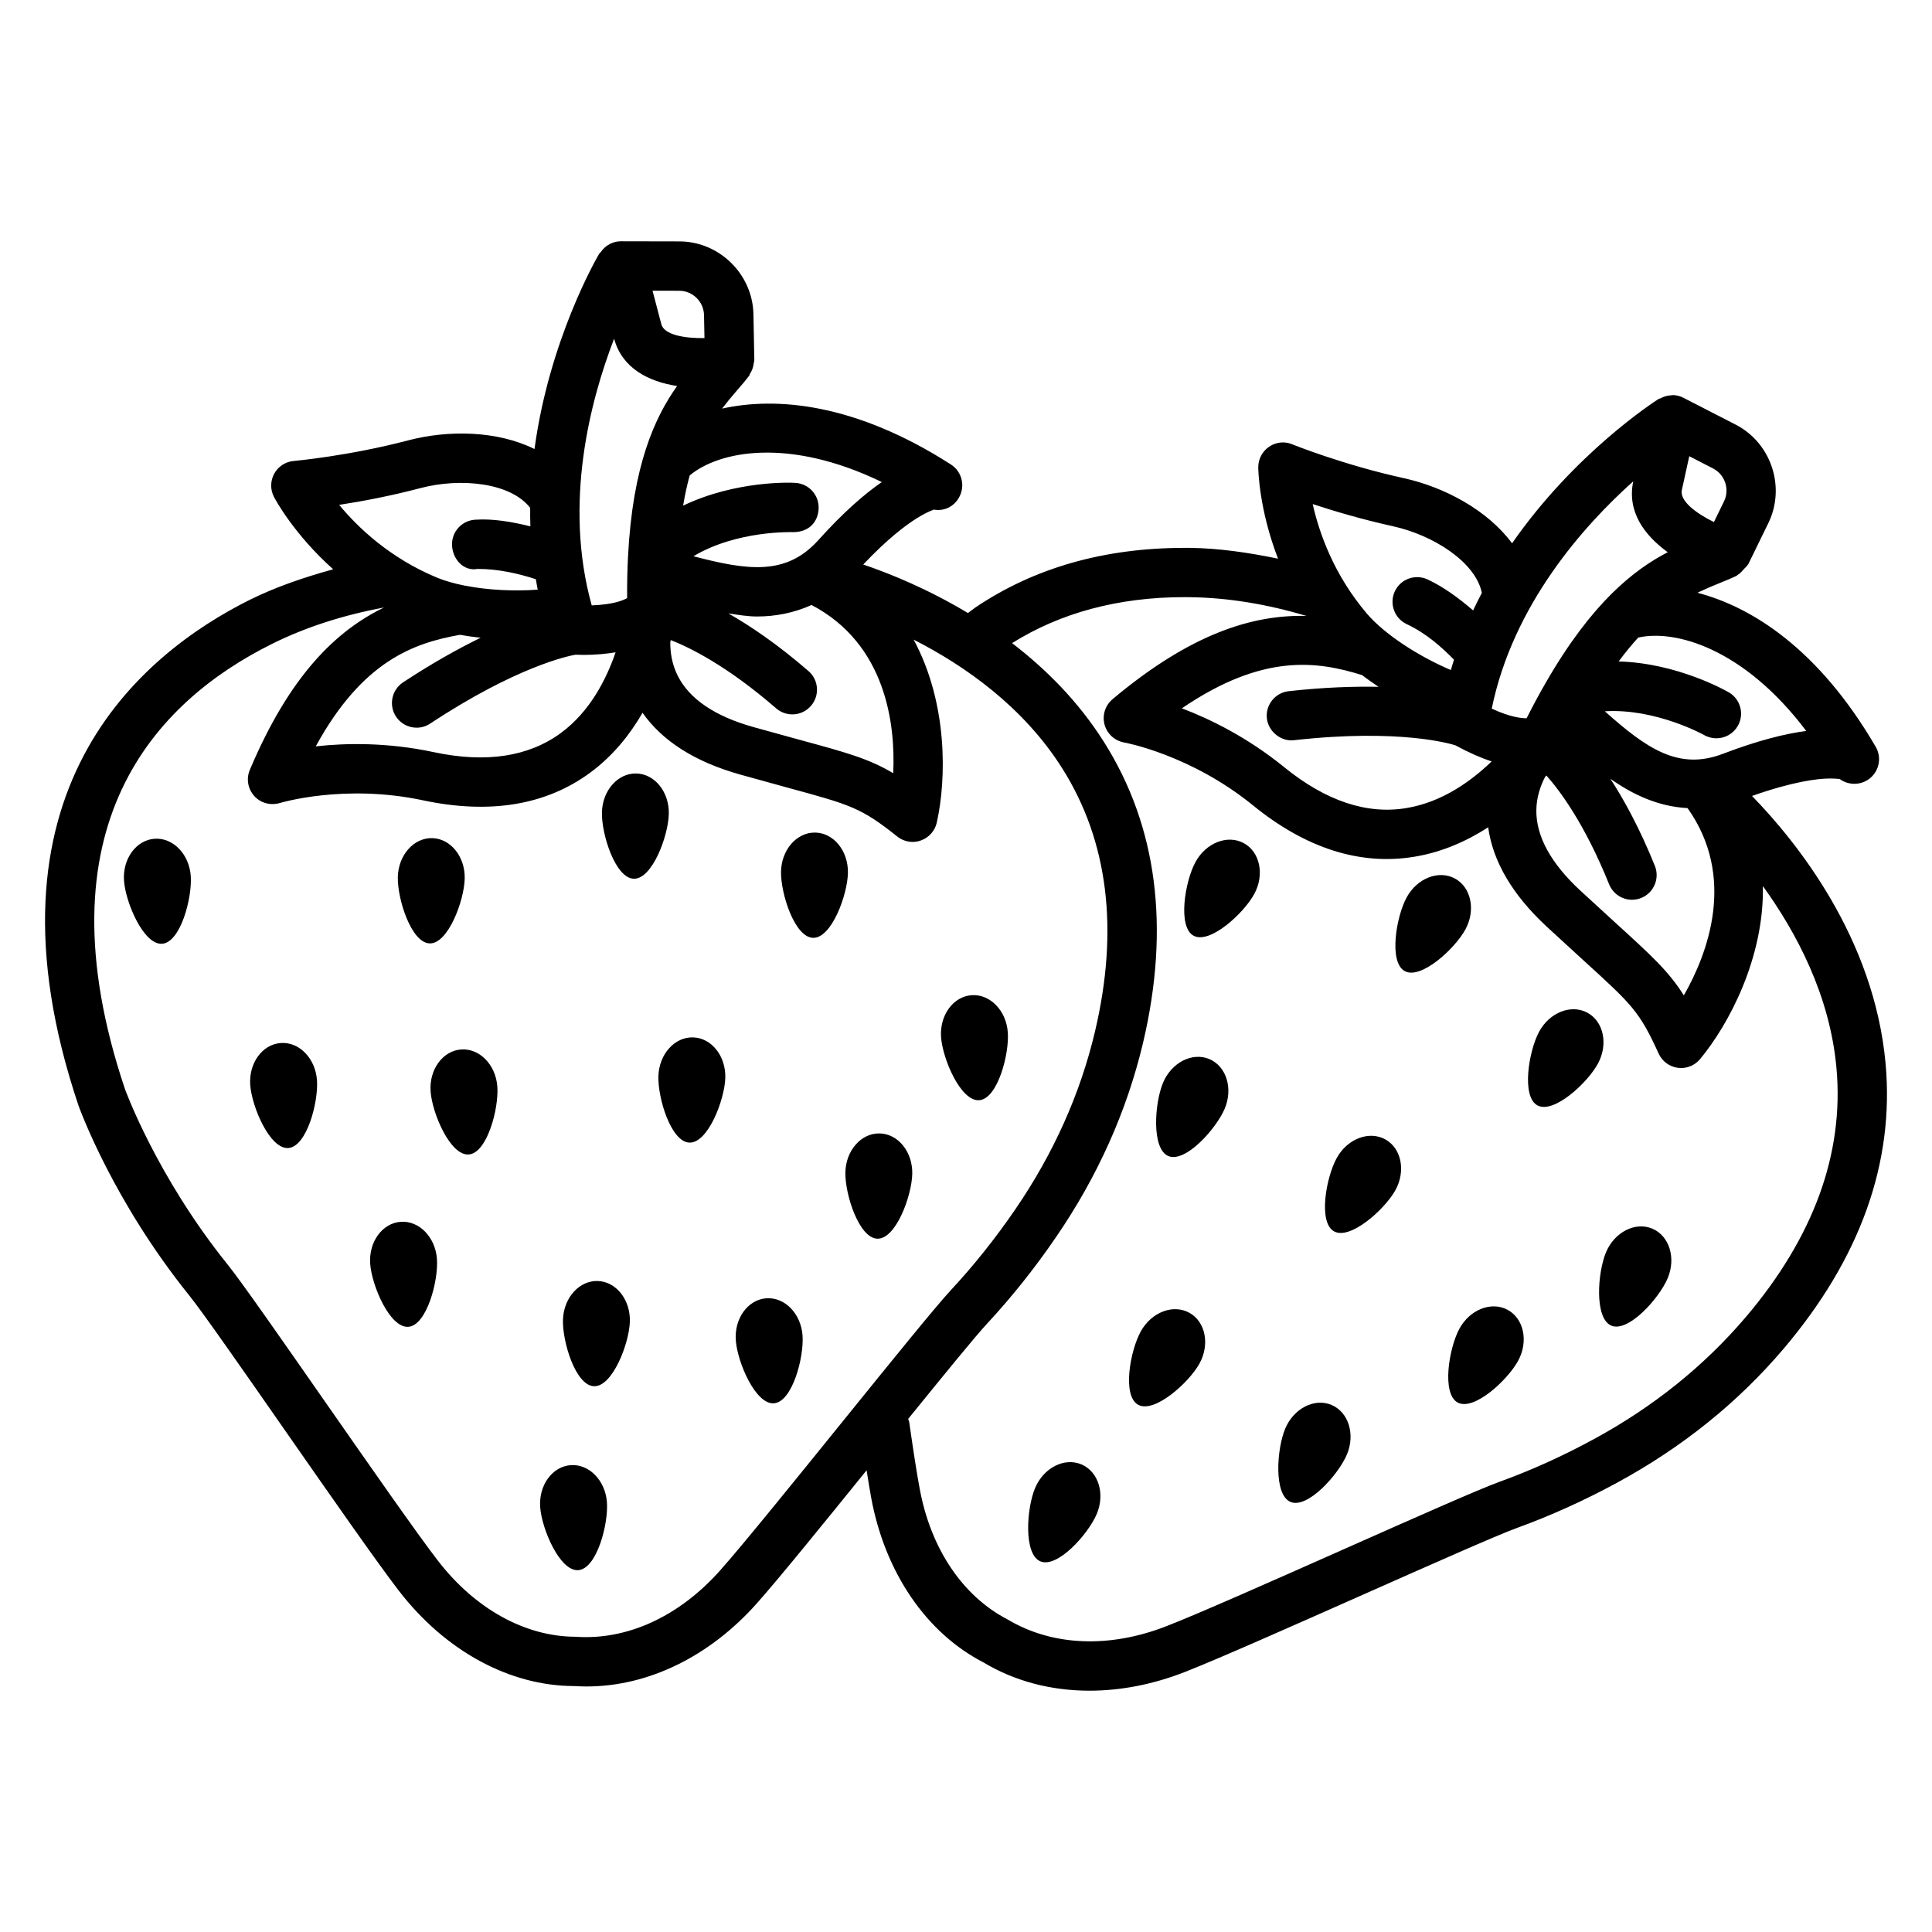
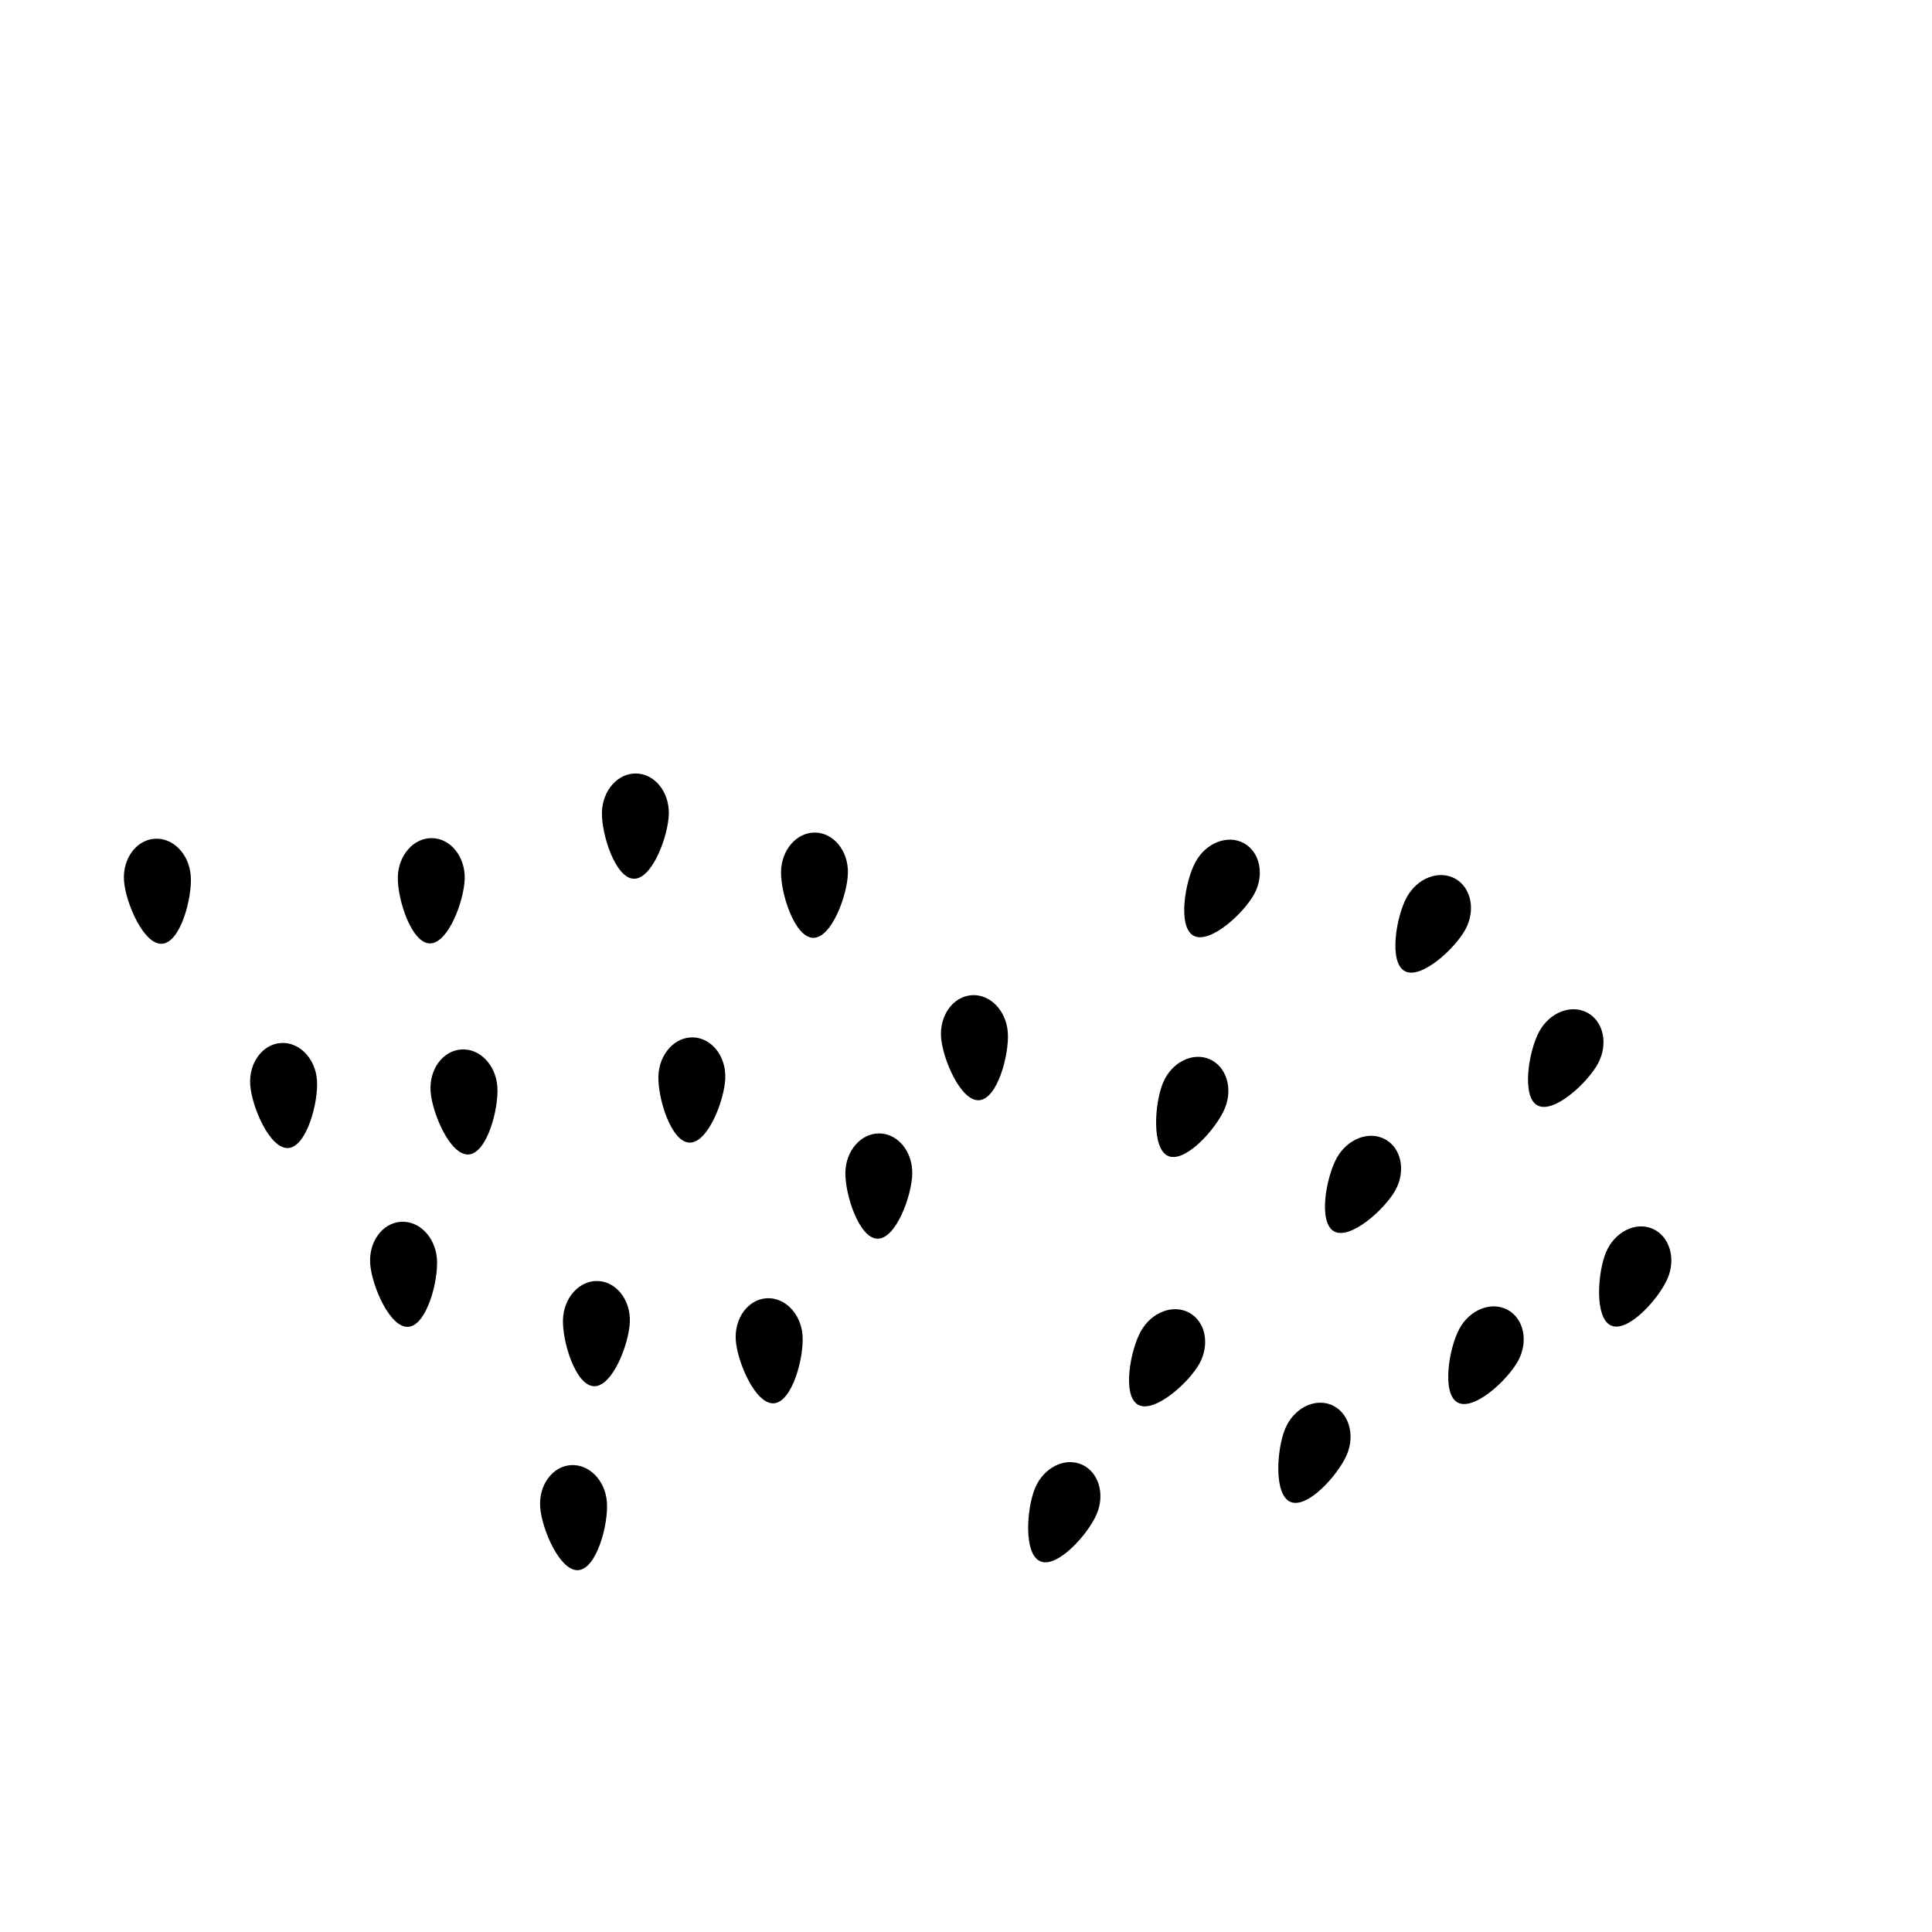
<svg xmlns="http://www.w3.org/2000/svg" fill="#000000" width="800px" height="800px" version="1.1" viewBox="144 144 512 512">
  <g>
    <path d="m184.95 366.28c-4.883 0.352-8.504 5.336-8.086 11.129 0.418 5.793 5.211 17.055 10.098 16.699 4.883-0.352 8.008-12.184 7.59-17.977-0.418-5.793-4.715-10.203-9.602-9.852z" />
    <path d="m266.2 422.12c-4.883 0.352-8.504 5.336-8.086 11.129s5.211 17.055 10.098 16.699c4.883-0.352 8.008-12.184 7.59-17.977-0.418-5.793-4.715-10.203-9.602-9.852z" />
    <path d="m218.4 420.41c-4.883 0.352-8.504 5.336-8.086 11.129 0.418 5.793 5.211 17.055 10.098 16.699 4.883-0.352 8.008-12.184 7.59-17.98-0.418-5.789-4.715-10.199-9.602-9.848z" />
    <path d="m377.11 444.37c-4.894-0.102-8.961 4.527-9.078 10.336-0.117 5.809 3.613 17.461 8.508 17.562 4.894 0.102 9.102-11.391 9.219-17.199 0.117-5.812-3.754-10.602-8.648-10.699z" />
    <path d="m360.06 364.64c-4.894-0.102-8.961 4.527-9.078 10.336s3.613 17.461 8.508 17.562c4.894 0.102 9.102-11.391 9.219-17.199 0.121-5.809-3.754-10.598-8.648-10.699z" />
    <path d="m312.63 348.98c-4.894-0.117-8.977 4.5-9.113 10.305-0.137 5.805 3.559 17.473 8.453 17.59s9.137-11.363 9.273-17.168c0.141-5.809-3.715-10.609-8.613-10.727z" />
    <path d="m257.88 394.01c4.894 0.117 9.137-11.363 9.273-17.168 0.137-5.805-3.719-10.609-8.613-10.727-4.894-0.117-8.977 4.5-9.113 10.305-0.137 5.809 3.559 17.473 8.453 17.59z" />
    <path d="m302.45 483.48c-4.894-0.184-9.035 4.375-9.254 10.18s3.316 17.52 8.211 17.703 9.293-11.234 9.512-17.039c0.211-5.805-3.578-10.66-8.469-10.844z" />
    <path d="m327.74 418.92c-4.894-0.184-9.035 4.375-9.254 10.18-0.219 5.805 3.316 17.52 8.211 17.703 4.894 0.184 9.293-11.238 9.512-17.039 0.219-5.809-3.574-10.66-8.469-10.844z" />
    <path d="m347.08 488.06c-4.883 0.352-8.504 5.336-8.086 11.129 0.418 5.793 5.211 17.055 10.098 16.699 4.883-0.352 8.008-12.184 7.59-17.98-0.418-5.789-4.719-10.199-9.602-9.848z" />
    <path d="m250.19 467.79c-4.883 0.352-8.504 5.336-8.086 11.129 0.418 5.793 5.211 17.055 10.098 16.699 4.883-0.352 8.012-12.184 7.59-17.98-0.418-5.789-4.715-10.199-9.602-9.848z" />
    <path d="m403.49 435.57c4.883-0.352 8.008-12.184 7.59-17.98-0.418-5.793-4.719-10.203-9.602-9.852-4.883 0.352-8.504 5.336-8.086 11.129 0.422 5.797 5.215 17.055 10.098 16.703z" />
    <path d="m295.24 532.28c-4.883 0.352-8.504 5.336-8.086 11.129 0.418 5.793 5.211 17.055 10.098 16.699 4.883-0.352 8.008-12.184 7.59-17.98-0.418-5.789-4.719-10.199-9.602-9.848z" />
    <path d="m464.5 424.67c-4.508-1.91-10 0.875-12.266 6.227-2.266 5.348-3.129 17.555 1.379 19.465s12.68-7.199 14.945-12.547c2.266-5.348 0.449-11.23-4.059-13.145z" />
    <path d="m543.52 491.11c-4.312-2.32-10.039-0.051-12.789 5.062-2.75 5.117-4.738 17.191-0.426 19.512s13.289-5.996 16.043-11.113c2.75-5.113 1.484-11.141-2.828-13.461z" />
    <path d="m564.66 412.37c-4.312-2.32-10.039-0.051-12.789 5.066s-4.738 17.191-0.426 19.512c4.312 2.316 13.293-5.996 16.043-11.113 2.75-5.121 1.484-11.148-2.828-13.465z" />
    <path d="m529.57 376.82c-4.305-2.332-10.039-0.082-12.805 5.023-2.769 5.109-4.793 17.176-0.488 19.512 4.305 2.332 13.312-5.953 16.078-11.059 2.766-5.109 1.52-11.141-2.785-13.477z" />
    <path d="m473.61 367.44c-4.305-2.332-10.039-0.082-12.805 5.023-2.769 5.106-4.793 17.176-0.488 19.512 4.305 2.332 13.312-5.953 16.078-11.062 2.769-5.109 1.52-11.141-2.785-13.473z" />
    <path d="m459.23 491.92c-4.273-2.391-10.035-0.223-12.875 4.848-2.836 5.066-5.027 17.109-0.754 19.5 4.273 2.391 13.391-5.769 16.23-10.84 2.836-5.07 1.672-11.117-2.602-13.508z" />
    <path d="m511.16 445.97c-4.273-2.391-10.035-0.223-12.875 4.848-2.836 5.07-5.027 17.109-0.758 19.5 4.273 2.391 13.391-5.769 16.23-10.836 2.836-5.07 1.676-11.117-2.598-13.512z" />
    <path d="m496.88 516.33c-4.508-1.91-10 0.875-12.266 6.227-2.266 5.348-3.129 17.555 1.379 19.465 4.508 1.91 12.68-7.199 14.945-12.547 2.266-5.348 0.449-11.234-4.059-13.145z" />
    <path d="m581.89 469.61c-4.508-1.91-10 0.875-12.266 6.227-2.266 5.348-3.129 17.555 1.379 19.465 4.508 1.91 12.68-7.199 14.945-12.547 2.266-5.352 0.449-11.234-4.059-13.145z" />
    <path d="m430.59 532.08c-4.508-1.91-10 0.875-12.266 6.227-2.266 5.348-3.129 17.555 1.379 19.465 4.508 1.91 12.68-7.199 14.945-12.547 2.266-5.348 0.449-11.234-4.059-13.145z" />
-     <path d="m643.7 425.86c-3.023-33.285-23.566-58.758-35.395-70.922 10.801-3.816 17.402-4.625 20.617-4.625 1.98 0 2.777 0.176 2.648 0.16 2.473 1.785 5.934 1.645 8.219-0.414 2.312-2.074 2.856-5.473 1.293-8.152-15.156-26.016-32.945-37.09-47.25-40.82 1.91-0.91 3.754-1.707 5.445-2.387 1.785-0.719 3.445-1.387 4.961-2.121 0.098-0.047 0.133-0.16 0.227-0.211 0.695-0.371 1.188-0.977 1.715-1.59 0.312-0.359 0.711-0.609 0.938-1.027 0.043-0.078 0.133-0.105 0.172-0.188l5.359-10.977c4.625-9.539 0.719-21.254-8.711-26.07l-13.848-7.117c-0.863-0.453-1.781-0.656-2.695-0.695-0.172-0.008-0.32 0.051-0.488 0.059-1.02 0.031-1.98 0.316-2.875 0.809-0.133 0.074-0.293 0.035-0.418 0.117-1.332 0.844-22.312 14.43-38.898 38.293-6.539-8.844-17.996-14.918-28.766-17.281-16.004-3.512-29.359-8.902-29.5-8.953-1.98-0.863-4.309-0.59-6.094 0.621-1.801 1.211-2.887 3.238-2.902 5.41 0 0.672 0.16 11.098 5.242 24.277-7.856-1.625-15.676-2.769-23.352-2.863h-1.402c-21.27 0-39.84 5.266-55.477 15.812l-1.949 1.461c-10.504-6.312-20.504-10.406-27.75-12.863 12.707-13.426 19.004-14.449 18.672-14.555 3.191 0.59 6.047-1.23 7.133-4.102 1.117-2.887 0.047-6.176-2.57-7.852-25.324-16.238-46.211-17.996-60.641-14.812 1.285-1.672 2.559-3.215 3.758-4.59 1.262-1.453 2.426-2.809 3.445-4.148 0.094-0.125 0.07-0.293 0.156-0.426 0.559-0.84 0.914-1.781 1.035-2.832 0.02-0.18 0.09-0.332 0.094-0.512 0.004-0.109 0.059-0.207 0.059-0.316l-0.238-12.207c-0.223-10.594-9.016-19.242-19.609-19.273l-15.574-0.031h-0.016c-1.012 0-1.938 0.273-2.793 0.68-0.039 0.02-0.062 0.051-0.098 0.066-0.996 0.5-1.789 1.262-2.414 2.18-0.086 0.125-0.246 0.164-0.328 0.297-0.801 1.355-13.297 23.023-17.188 51.832-9.855-4.898-22.844-5.094-33.488-2.293-15.828 4.164-30.172 5.441-30.316 5.457-2.168 0.191-4.102 1.438-5.152 3.336-1.055 1.898-1.102 4.195-0.113 6.144 0.301 0.586 5.191 9.805 15.715 19.227-7.738 2.137-15.227 4.68-22.094 8.086-28.926 14.422-73.316 50.977-45.41 133.99 0.367 1.004 9.125 25.227 29.344 50.34 3.43 4.242 14.633 20.328 25.465 35.883 11.902 17.074 24.203 34.719 30.012 42.281 12.348 16.082 29.438 25.32 46.445 25.371 1.133 0.062 2.266 0.109 3.414 0.109 16.289 0 32.582-7.914 45.152-22.082 5.699-6.414 17.254-20.637 29.039-35.211 0.438 2.801 0.848 5.305 1.195 7.195 3.652 19.914 14.648 35.934 29.789 43.734 8.281 4.977 17.918 7.484 28.082 7.484 8.199 0 16.738-1.629 25.16-4.914 8.887-3.477 28.562-12.207 47.578-20.645 17.328-7.691 35.246-15.637 40.367-17.504 9.062-3.285 18.094-7.371 26.836-12.125 17.105-9.301 31.879-21.172 43.895-35.309 20.387-23.957 29.512-49.422 27.137-75.699zm-52.027-160.96 6.297 3.242c3.16 1.613 4.469 5.535 2.918 8.711l-2.68 5.5c-4.664-2.285-9.254-5.648-8.473-8.609zm30.996 72.809c-5.57 0.734-12.766 2.504-22.051 6.047-11.797 4.523-20.254-1.406-31.324-11.258 13.426-0.828 26.164 6.199 26.312 6.293 1.02 0.59 2.152 0.863 3.254 0.863 2.266 0 4.453-1.164 5.664-3.254 1.801-3.129 0.75-7.102-2.363-8.918-0.699-0.41-13.637-7.773-29.207-8.191 1.781-2.379 3.516-4.504 5.199-6.328 9.828-2.231 28.062 2.914 44.516 24.746zm-40.109 35.758c-4.012-9.938-8.156-17.492-11.789-23.078 5.879 4.137 12.605 7.356 20.449 7.766 12.98 18.293 5.394 38.48-0.984 49.633-4.019-6.383-8.566-10.531-17.887-19.02l-9.605-8.809c-7.754-7.195-11.664-14.344-11.598-21.203 0.031-3.414 1.055-6.414 2.281-8.793 0.141-0.164 0.238-0.293 0.375-0.453 3.379 3.789 10.066 12.559 16.633 28.836 1.039 2.551 3.477 4.102 6.062 4.102 0.812 0 1.645-0.16 2.441-0.477 3.348-1.355 4.961-5.168 3.621-8.504zm-5.731-101.91c-1.707 8.027 2.969 14.328 9.141 18.781-8.941 4.66-20.016 13.277-32.203 34.367-0.008 0.02-0.02 0.035-0.031 0.055-1.703 2.949-3.426 6.125-5.168 9.586-1.164 0-4.07-0.16-9.238-2.551 5.637-27.531 24.32-48.449 37.5-60.238zm-63.695 11.902c10.684 2.344 21.898 9.465 23.574 17.66-0.801 1.52-1.574 3.066-2.316 4.648-3.91-3.356-7.906-6.266-12.051-8.203-3.32-1.531-7.164-0.113-8.695 3.144-1.531 3.269-0.109 7.164 3.144 8.695 5.141 2.398 9.281 6.098 12.527 9.418-0.289 0.91-0.562 1.824-0.828 2.75-8.809-3.769-17.66-9.566-22.281-14.992-8.742-10.293-12.605-21.332-14.328-28.992 5.621 1.848 13.07 4.066 21.254 5.871zm-8.188 39.445c1.398 1.066 2.871 2.102 4.394 3.109-6.617-0.125-14.43 0.117-23.824 1.16-3.59 0.398-6.176 3.621-5.777 7.211 0.398 3.606 3.91 6.223 7.211 5.777 27.953-3.121 41.5 0.965 42.707 1.344 3.617 1.961 6.82 3.352 9.648 4.277-5.426 5.215-13.074 10.781-22.551 12.359-10.516 1.785-21.445-1.898-32.453-10.852-9.703-7.883-19.562-12.715-27.094-15.574 21.512-14.641 35.852-12.504 47.738-8.812zm-124.23 26.004c-6.492-3.859-12.43-5.488-24.602-8.793l-12.543-3.461c-10.18-2.871-16.898-7.449-19.977-13.594-1.531-3.047-1.98-6.176-1.961-8.855 0.051-0.207 0.078-0.371 0.125-0.574 4.738 1.84 14.68 6.606 27.941 18.094 1.23 1.07 2.762 1.594 4.277 1.594 1.836 0 3.652-0.766 4.945-2.266 2.363-2.731 2.059-6.859-0.672-9.223-8.207-7.106-15.398-11.953-21.219-15.27 2.512 0.363 5.004 0.816 7.59 0.816 4.828 0 9.711-0.914 14.449-3.047 19.816 10.387 22.25 31.758 21.645 44.578zm-3.031-77.16c-4.609 3.191-10.227 8.059-16.863 15.445-8.516 9.426-18.723 7.973-33.051 4.219 11.57-6.91 26.129-6.375 26.316-6.391 4.242 0.047 6.668-2.602 6.859-6.191 0.176-3.606-2.586-6.668-6.176-6.859-0.844-0.098-15.699-0.699-29.738 6.031 0.5-2.93 1.078-5.609 1.746-8 7.762-6.504 26.316-10.184 50.906 1.746zm-53.672-50.691c3.543 0 6.492 2.902 6.559 6.445l0.121 6.098c-5.184 0.082-10.809-0.812-11.465-3.801l-2.297-8.758zm-17.266 12.699c2.137 7.898 9.176 11.375 16.691 12.543-5.852 8.215-11.781 20.938-13.012 45.285v0.008c-0.172 3.41-0.258 7.031-0.23 10.914-1.039 0.605-3.668 1.707-9.383 1.93-7.516-27.039-0.43-54.164 5.934-70.68zm-8.137 83.801c3.312 0 6.043-0.285 8.531-0.684-2.469 7.164-6.769 15.672-14.48 21.363-8.566 6.301-19.879 8.059-33.793 5.074-12.207-2.602-23.199-2.41-31.191-1.516 12.406-22.684 26.039-27.395 38.219-29.559 1.777 0.324 3.609 0.57 5.477 0.777-5.918 2.894-12.73 6.656-20.578 11.836-3 1.996-3.828 6.047-1.852 9.062 1.262 1.898 3.336 2.938 5.457 2.938 1.246 0 2.488-0.352 3.606-1.086 22.949-15.16 36.715-17.945 38.484-18.254 0.719 0.023 1.434 0.047 2.121 0.047zm-43.145-44.215c10.672-2.805 23.922-1.414 29.039 5.258-0.016 1.617-0.004 3.246 0.051 4.887-5.051-1.246-9.965-2.047-14.461-1.766-3.621 0.129-6.43 3.144-6.301 6.75 0.113 3.621 3.016 7.019 6.766 6.301 5.629-0.012 11.02 1.289 15.434 2.723 0.156 0.926 0.328 1.852 0.508 2.777-6.438 0.449-13.25 0.109-19.086-1.035-0.086-0.023-0.18-0.02-0.27-0.039-2.734-0.551-5.238-1.25-7.328-2.113-12.461-5.172-20.934-13.242-25.941-19.289 5.844-0.895 13.484-2.316 21.59-4.453zm111.95 247.23c-12.988 16.066-26.438 32.691-32.566 39.602-10.754 12.094-24.508 18.57-38.34 17.582-13.355-0.031-26.676-7.418-36.539-20.262-5.633-7.324-17.84-24.844-29.66-41.789-11.473-16.465-22.305-32.023-26.008-36.617-18.766-23.297-27.125-46.301-27.172-46.43-23.469-69.82 8.199-102.71 38.898-117.99 9-4.492 19.027-7.676 29.742-9.672-12.656 6.129-24.977 17.957-35.566 43.035-0.988 2.328-0.527 5.027 1.18 6.926 1.691 1.867 4.293 2.57 6.781 1.852 0.16-0.047 17.105-5.172 37.992-0.703 17.742 3.75 32.629 1.262 44.355-7.418 6.031-4.469 10.484-10.102 13.77-15.797 5.25 7.5 13.883 12.988 25.754 16.34l12.652 3.496c16.879 4.594 19.48 5.312 29.117 12.973 1.18 0.926 2.617 1.418 4.07 1.418 0.734 0 1.469-0.129 2.168-0.383 2.121-0.75 3.719-2.535 4.211-4.723 2.617-11.676 2.906-31.754-6.129-48.504 13.488 6.883 29.055 17.719 39.43 34.191 12.109 19.227 15.016 42.664 8.617 69.711-3.894 16.465-10.977 32.293-21.078 47.035-5.25 7.691-11.023 14.918-17.137 21.492-4.019 4.32-15.922 19.047-28.543 34.637zm239.19-27.477c-10.977 12.891-24.492 23.758-40.191 32.277-8.168 4.453-16.594 8.266-25.051 11.328-5.551 2.012-22.863 9.703-41.195 17.84-18.891 8.391-38.422 17.059-47.035 20.406-15.078 5.902-30.285 5.312-42.121-1.785-11.887-6.144-20.391-18.781-23.297-34.703-0.75-3.957-1.707-10.211-2.777-17.664-0.039-0.277-0.199-0.492-0.273-0.754 9.387-11.582 17.895-22.012 20.871-25.207 6.559-7.051 12.73-14.805 18.348-23.023 11.008-16.066 18.746-33.363 23.023-51.41 7.227-30.617 3.75-57.457-10.34-79.762-6.816-10.793-15.434-19.359-24.359-26.207 12.781-8 28.09-12.184 45.738-12.184 0.414 0 0.828 0 1.262 0.016 10.094 0.105 20.527 1.832 31.012 4.961-14.098-0.348-30.5 4.527-51.402 22.086-1.945 1.645-2.762 4.258-2.106 6.699 0.656 2.457 2.695 4.309 5.188 4.754 0.176 0.031 17.582 3.191 34.16 16.672 14.039 11.426 28.496 16.004 42.855 13.594 7.402-1.23 13.93-4.211 19.465-7.785 1.246 9.062 6.43 17.887 15.461 26.277l9.703 8.902c12.941 11.777 14.918 13.578 20.008 24.777 0.926 2.059 2.856 3.477 5.074 3.781 0.305 0.031 0.59 0.062 0.879 0.062 1.93 0 3.781-0.863 5.027-2.363 7.625-9.176 17.016-26.871 16.645-45.859 8.863 12.27 17.777 28.922 19.512 48.301 2.019 22.621-6.086 44.816-24.082 65.973z" />
  </g>
</svg>